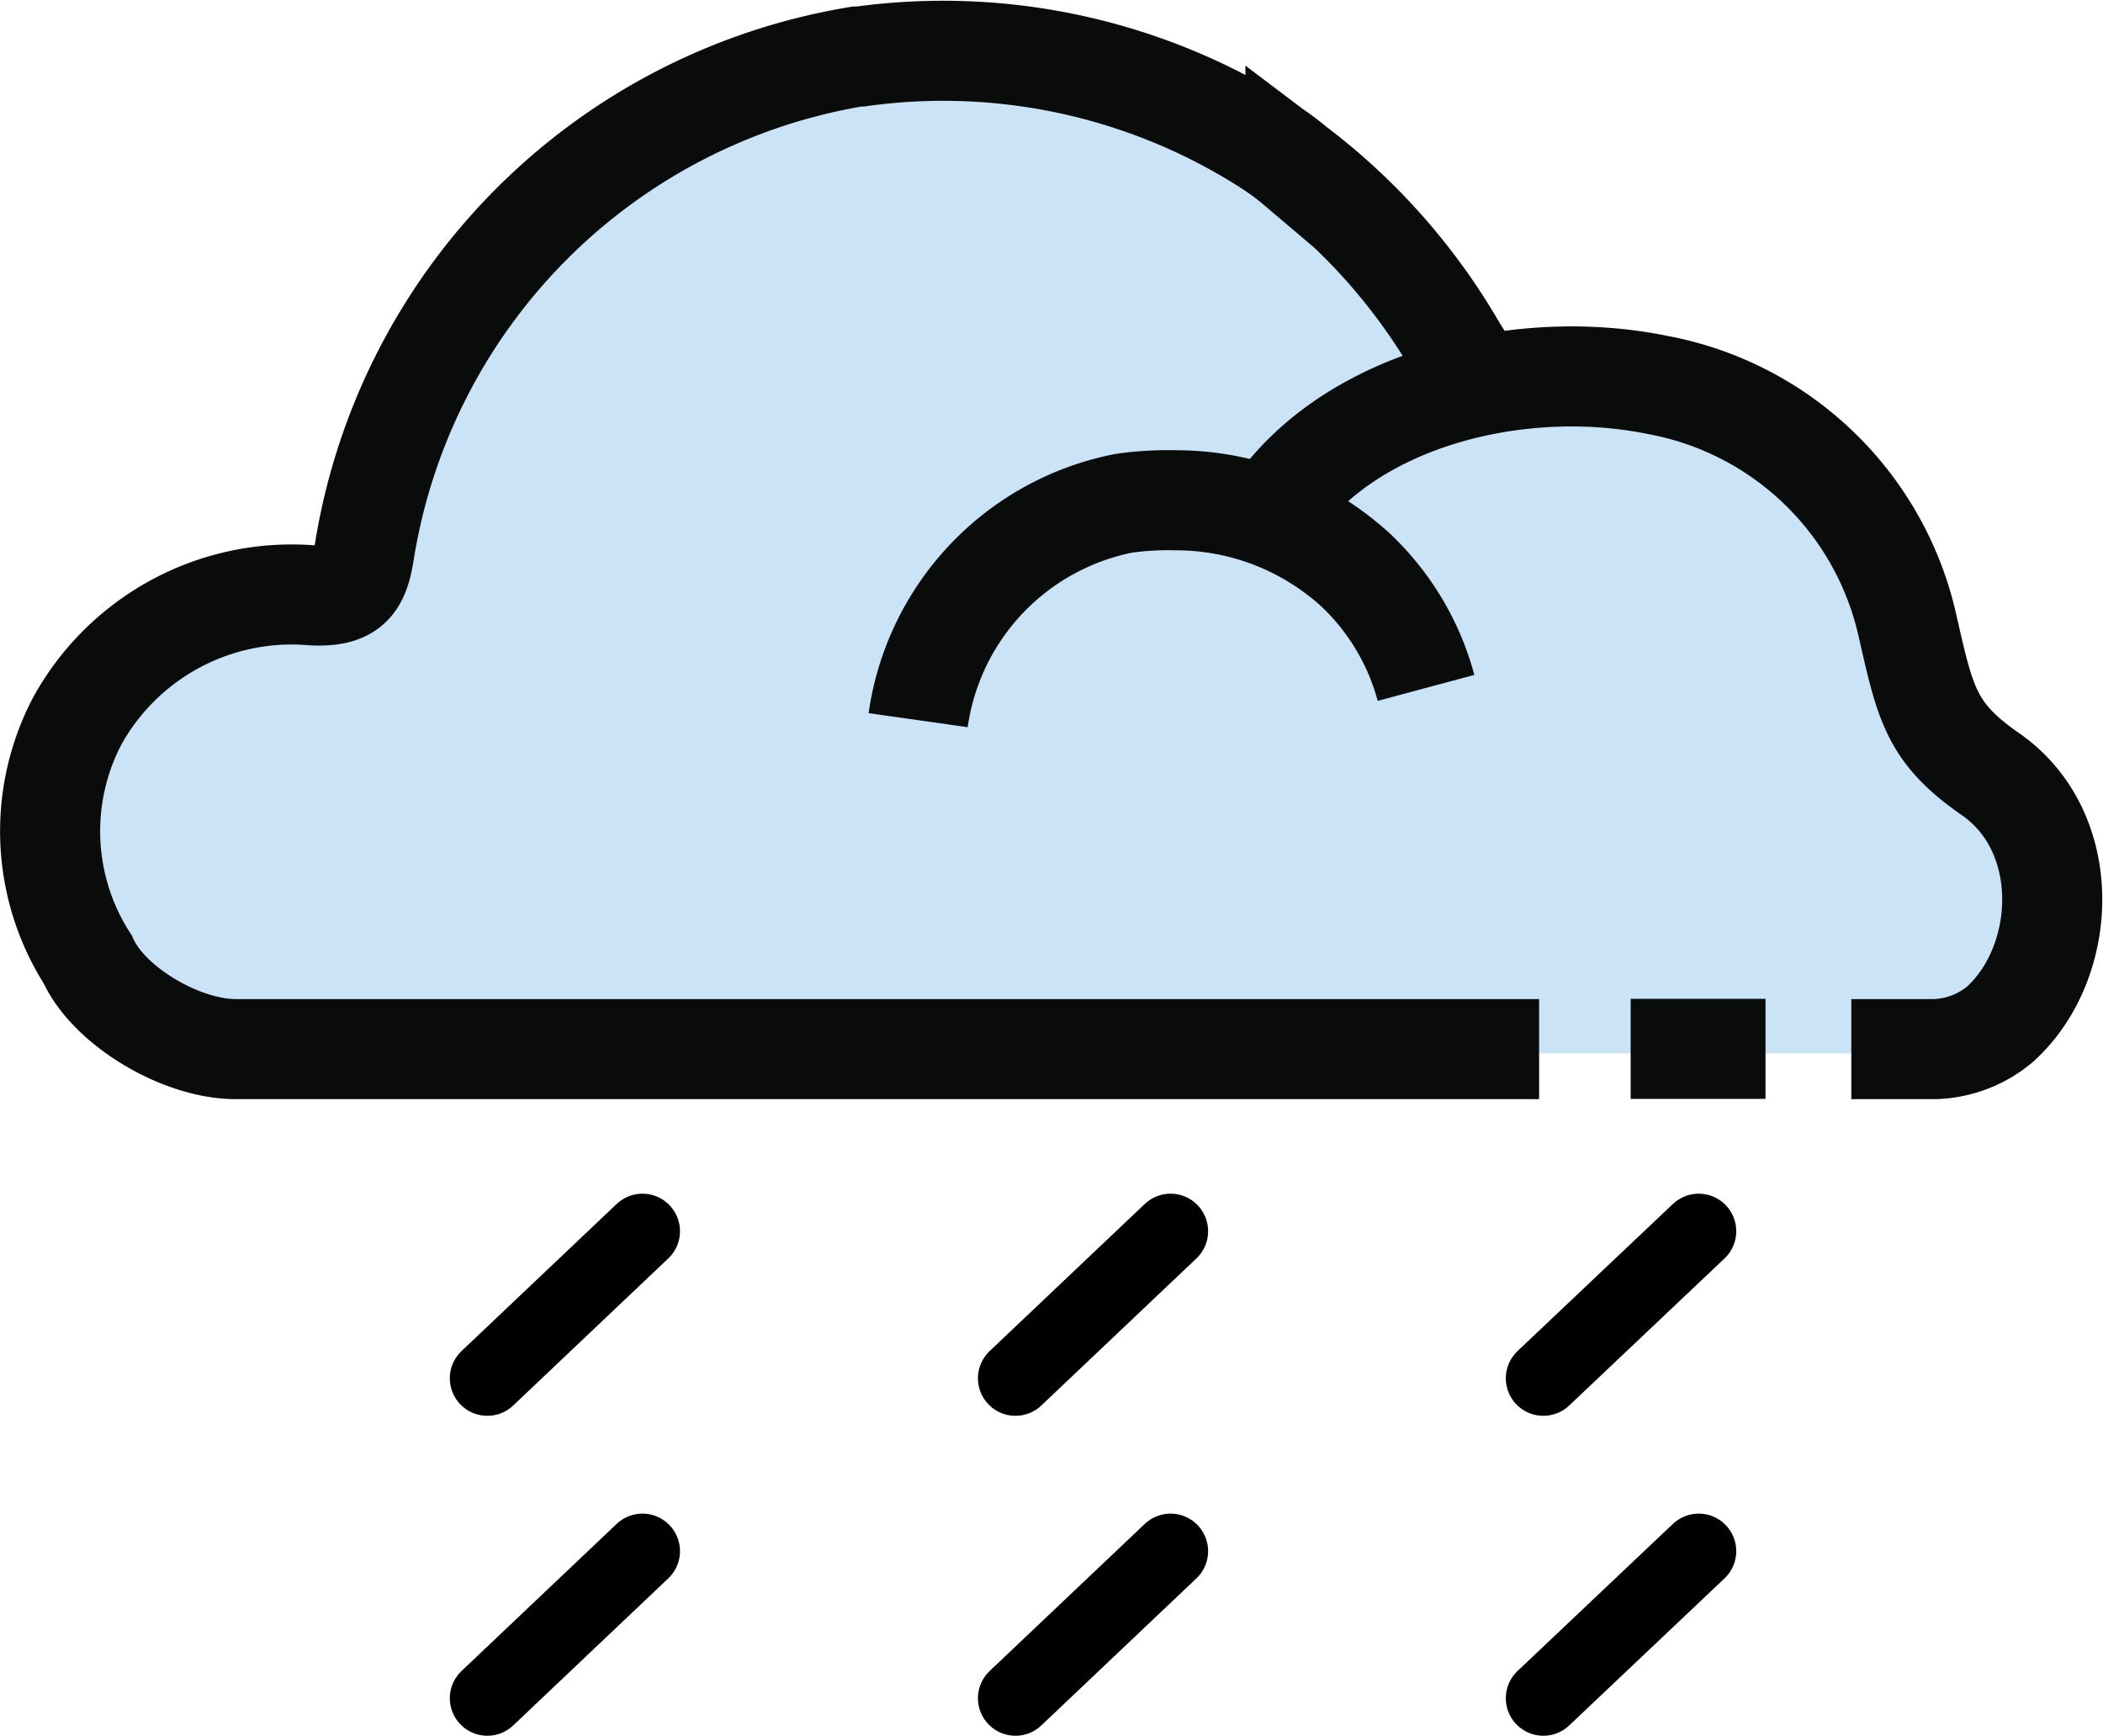
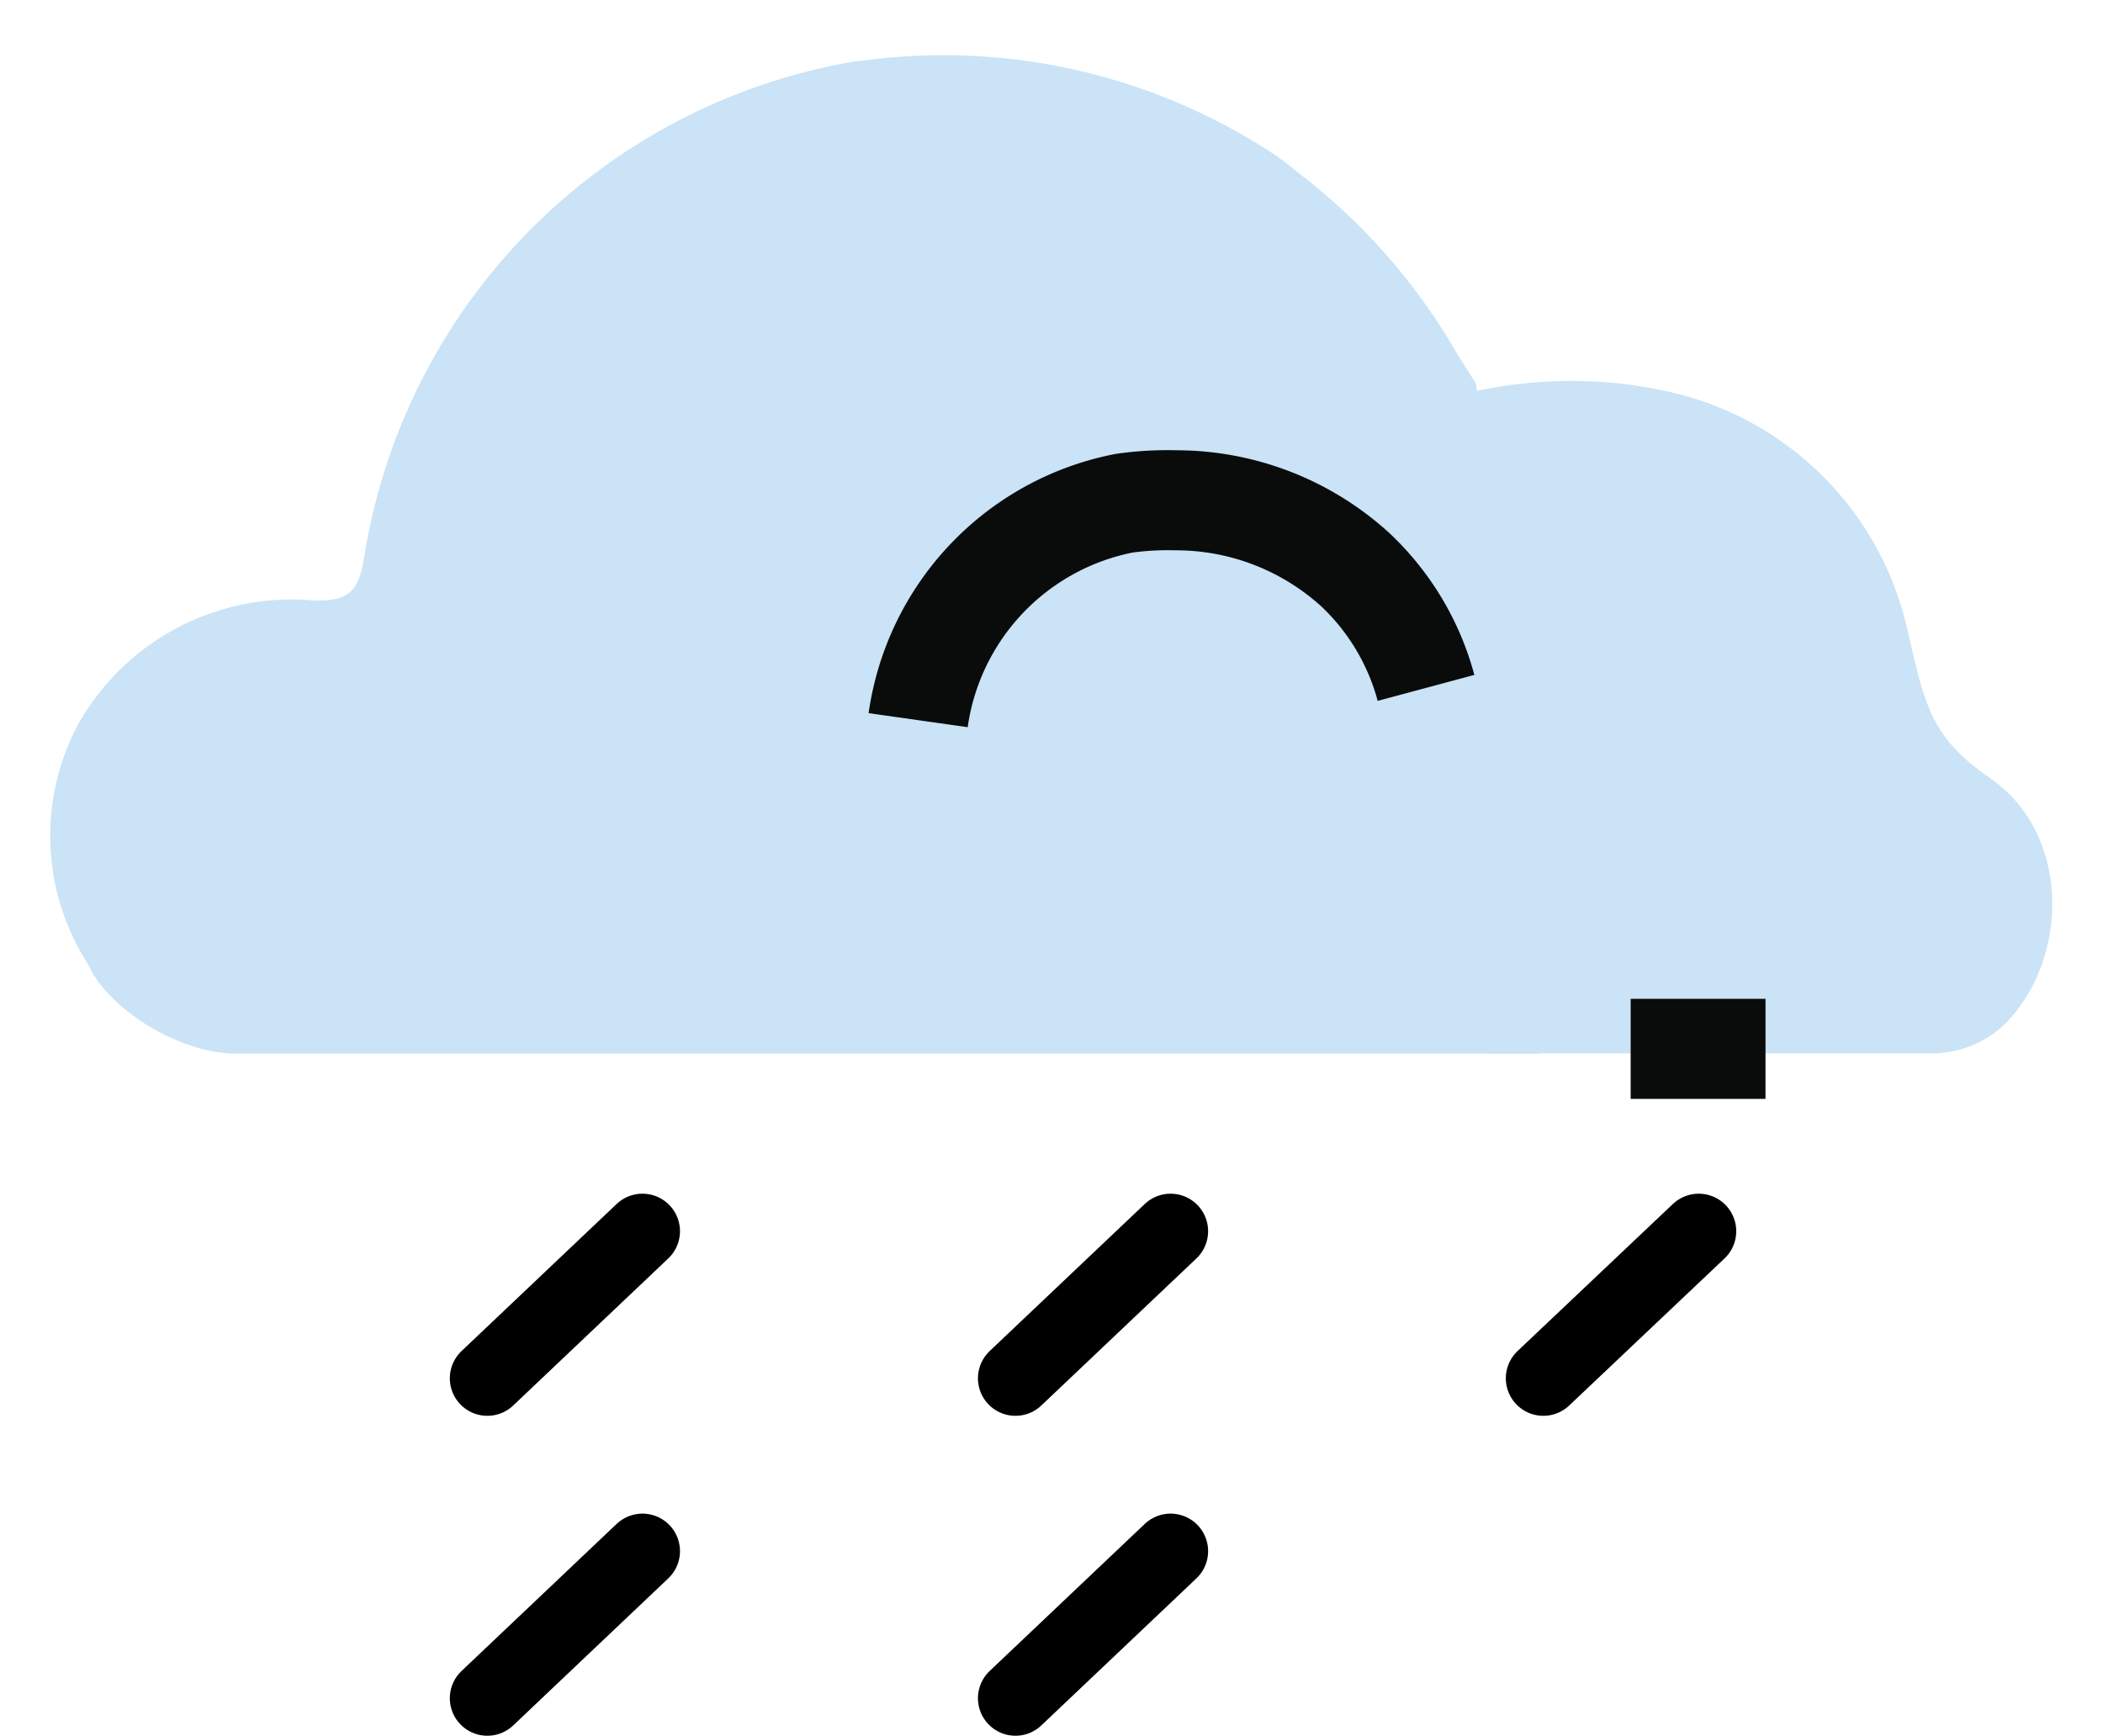
<svg xmlns="http://www.w3.org/2000/svg" viewBox="0 0 84.06 69.39">
  <defs>
    <style>.cls-1{fill:#cae3f6;}.cls-2,.cls-3{fill:none;stroke-miterlimit:10;}.cls-2{stroke:#000;stroke-linecap:round;stroke-width:3px;}.cls-3{stroke:#0a0b0b;stroke-width:4px;}</style>
  </defs>
  <title>rainAsset 162colored</title>
  <g id="Layer_2" data-name="Layer 2">
    <g id="Layer_1-2" data-name="Layer 1">
      <path class="cls-1" d="M61.52,42.12H9.42c-2.18,0-5.08-1.72-5.91-3.59A9.47,9.47,0,0,1,3.1,29a9.79,9.79,0,0,1,9.38-5c1.57.08,1.89-.49,2.09-1.8A23.9,23.9,0,0,1,34.26,2.44l.12,0a24,24,0,0,1,16,3.38c.47.29.94.6,1.4,1a24.37,24.37,0,0,1,6.46,7.32L59,15.34" />
      <path class="cls-1" d="M36.7,29a10.32,10.32,0,0,1,8.22-8.68,13.4,13.4,0,0,1,2-.15,10.68,10.68,0,0,1,7.19,2.78A10.16,10.16,0,0,1,57,27.68" />
      <path class="cls-1" d="M50.77,20.78c3-4.64,9.95-6.35,15.49-5.21a12.57,12.57,0,0,1,10,9.69c.7,3,.93,4.22,3.29,5.85,3.36,2.33,3.12,7.54.4,10a4.26,4.26,0,0,1-2.6,1h-18" />
      <line class="cls-1" x1="65.18" y1="42.11" x2="70.57" y2="42.11" />
-       <line class="cls-2" x1="67.9" y1="62.01" x2="61.69" y2="67.89" />
      <line class="cls-2" x1="25.68" y1="62.01" x2="19.48" y2="67.89" />
      <line class="cls-2" x1="46.79" y1="62.01" x2="40.59" y2="67.89" />
      <line class="cls-2" x1="67.9" y1="49.22" x2="61.69" y2="55.1" />
      <line class="cls-2" x1="25.68" y1="49.22" x2="19.48" y2="55.1" />
      <line class="cls-2" x1="46.79" y1="49.22" x2="40.59" y2="55.1" />
-       <path class="cls-3" d="M61.52,41.94H9.42c-2.18,0-5.08-1.72-5.91-3.58A9.49,9.49,0,0,1,3.1,28.8a9.79,9.79,0,0,1,9.38-5c1.57.08,1.89-.49,2.09-1.79A23.9,23.9,0,0,1,34.26,2.26l.12,0a24.08,24.08,0,0,1,16,3.38c.47.29.94.61,1.4,1a24.49,24.49,0,0,1,6.46,7.32L59,15.16" />
      <path class="cls-3" d="M36.7,28.79a10.31,10.31,0,0,1,8.22-8.67A12.28,12.28,0,0,1,47,20a10.64,10.64,0,0,1,7.19,2.79A10.08,10.08,0,0,1,57,27.5" />
-       <path class="cls-3" d="M50.77,20.61c3-4.65,9.95-6.36,15.49-5.22a12.58,12.58,0,0,1,10,9.69c.7,3.06.93,4.22,3.29,5.86,3.36,2.32,3.12,7.53.4,10a4.26,4.26,0,0,1-2.6,1H74" />
      <line class="cls-3" x1="65.18" y1="41.93" x2="70.57" y2="41.93" />
    </g>
  </g>
</svg>